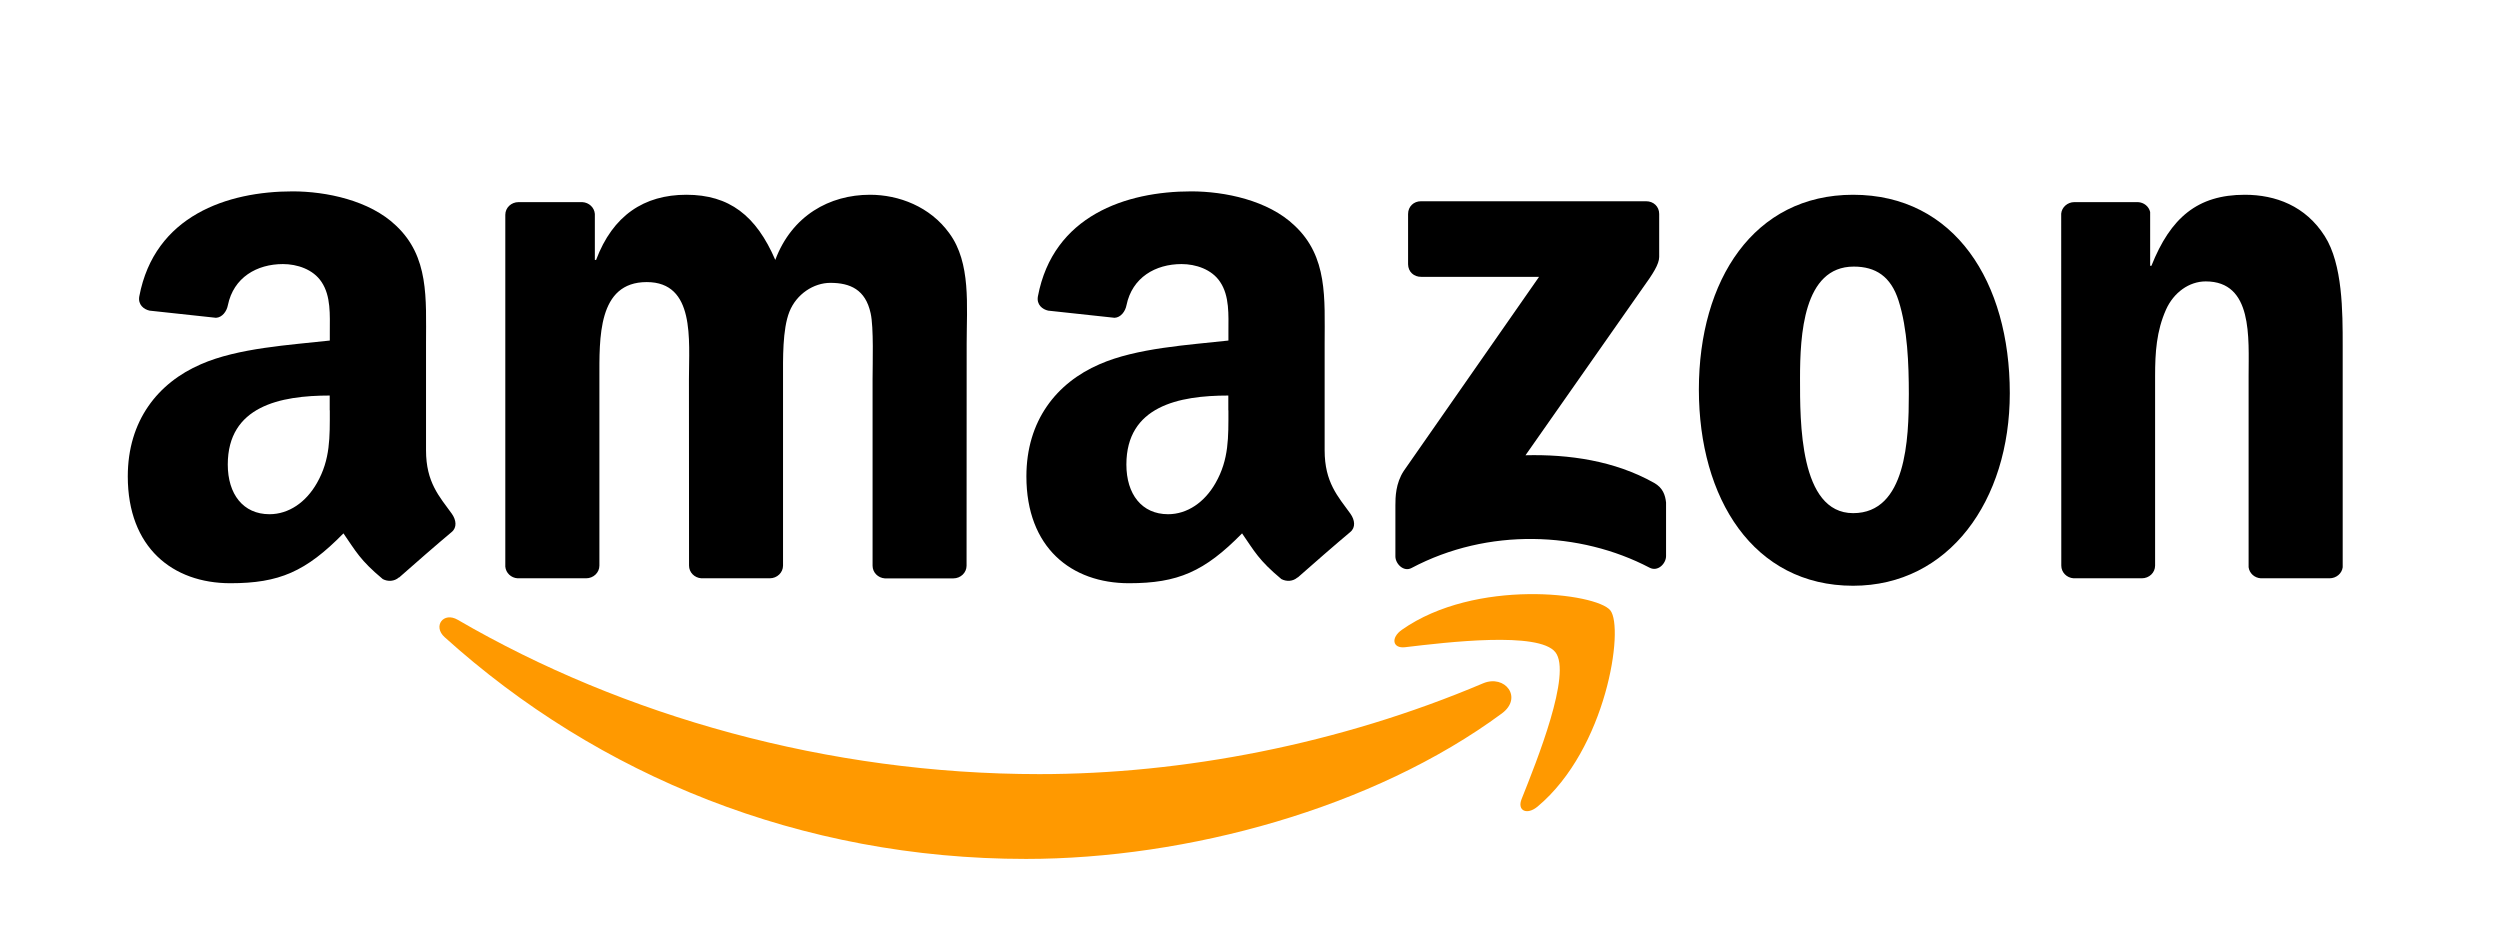
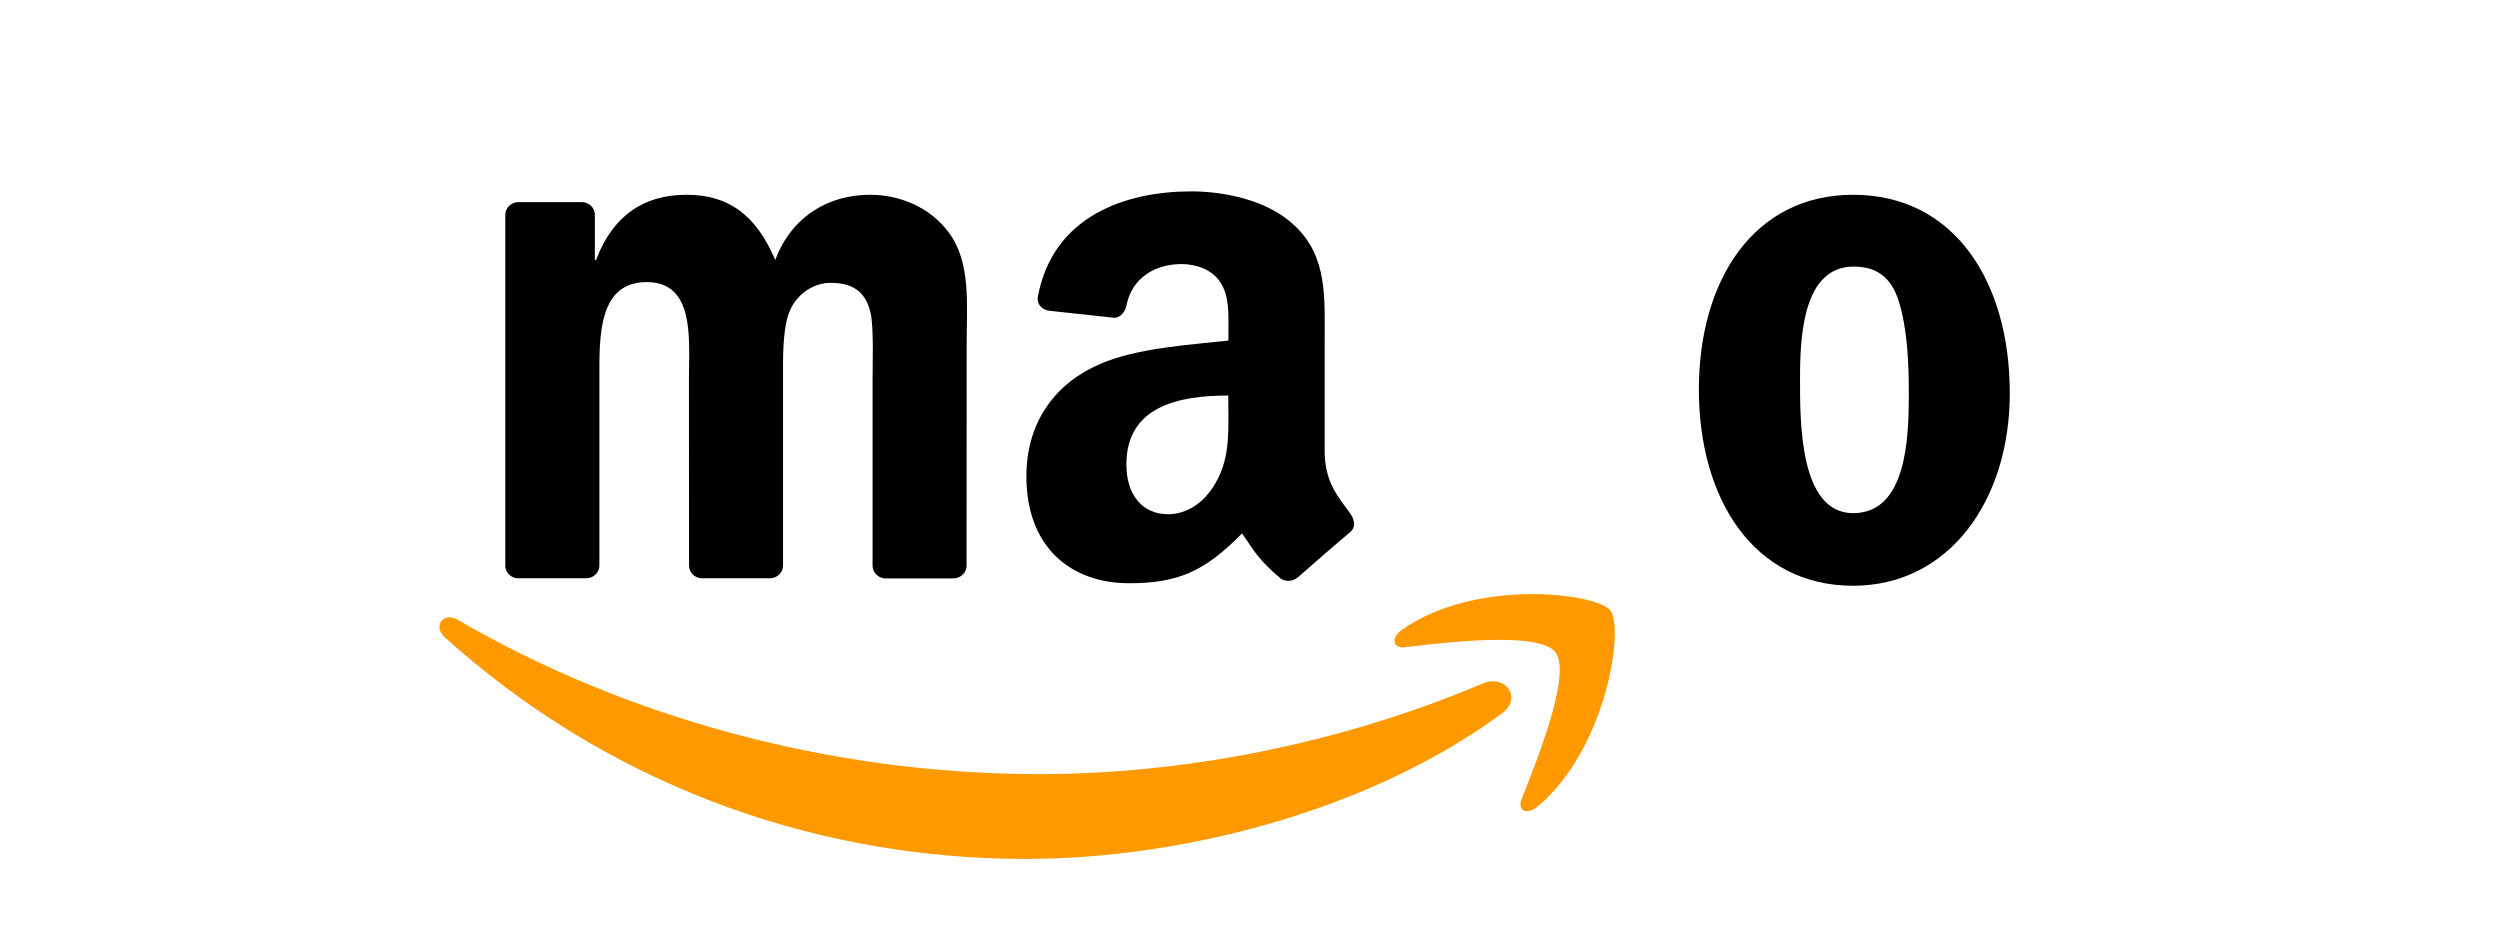
<svg xmlns="http://www.w3.org/2000/svg" version="1.1" id="Layer_1" x="0px" y="0px" viewBox="0 0 258.26 96.26" style="enable-background:new 0 0 258.26 96.26;" xml:space="preserve">
  <style type="text/css">
	.st0{fill-rule:evenodd;clip-rule:evenodd;fill:#FF9900;}
	.st1{fill-rule:evenodd;clip-rule:evenodd;}
</style>
  <g>
    <g>
      <path class="st0" d="M155.15,73.7c-13.29,9.81-32.57,15.03-49.16,15.03c-23.26,0-44.21-8.6-60.06-22.91    c-1.24-1.12-0.13-2.66,1.36-1.79c17.1,9.95,38.25,15.94,60.09,15.94c14.73,0,30.93-3.06,45.83-9.38    C155.47,69.64,157.35,72.07,155.15,73.7z" />
      <path class="st0" d="M160.68,67.38c-1.7-2.18-11.24-1.03-15.53-0.52c-1.3,0.15-1.5-0.98-0.33-1.8c7.61-5.35,20.08-3.8,21.53-2.01    c1.46,1.81-0.38,14.31-7.51,20.27c-1.1,0.92-2.14,0.43-1.65-0.78C158.79,78.53,162.39,69.56,160.68,67.38z" />
    </g>
    <g>
-       <path class="st1" d="M145.46,27.3v-5.19c0-0.79,0.6-1.32,1.32-1.32l23.28,0c0.75,0,1.34,0.54,1.34,1.31l0,4.45    c-0.01,0.75-0.63,1.72-1.75,3.27l-12.06,17.21c4.48-0.11,9.21,0.56,13.28,2.85c0.92,0.51,1.16,1.28,1.24,2.03v5.54    c0,0.76-0.84,1.65-1.71,1.19c-7.17-3.75-16.67-4.16-24.59,0.04c-0.81,0.43-1.66-0.44-1.66-1.2v-5.27c0-0.84,0.02-2.28,0.87-3.57    l13.97-20.04l-12.16,0C146.06,28.61,145.47,28.08,145.46,27.3z" />
      <path class="st1" d="M60.55,59.74h-7.08c-0.67-0.04-1.21-0.55-1.27-1.2l0-36.35c0-0.73,0.61-1.31,1.37-1.31l6.59,0    c0.69,0.04,1.24,0.56,1.29,1.22v4.75h0.13c1.72-4.59,4.96-6.73,9.32-6.73c4.43,0,7.21,2.14,9.19,6.73    c1.72-4.59,5.62-6.73,9.78-6.73c2.98,0,6.21,1.22,8.2,3.98c2.25,3.06,1.79,7.49,1.79,11.4l-0.01,22.94c0,0.72-0.61,1.31-1.37,1.31    h-7.07c-0.71-0.05-1.27-0.61-1.27-1.31l0-19.27c0-1.53,0.13-5.35-0.2-6.81c-0.53-2.45-2.12-3.14-4.16-3.14    c-1.72,0-3.5,1.15-4.23,2.98c-0.73,1.84-0.66,4.89-0.66,6.96v19.27c0,0.72-0.61,1.31-1.37,1.31h-7.07    c-0.71-0.05-1.27-0.61-1.27-1.31l-0.01-19.27c0-4.05,0.66-10.02-4.36-10.02c-5.09,0-4.89,5.81-4.89,10.02l0,19.27    C61.92,59.16,61.3,59.74,60.55,59.74z" />
      <path class="st1" d="M191.43,20.12c10.51,0,16.19,9.03,16.19,20.5c0,11.09-6.28,19.89-16.19,19.89    c-10.31,0-15.93-9.03-15.93-20.27C175.5,28.92,181.19,20.12,191.43,20.12z M191.5,27.54c-5.22,0-5.55,7.11-5.55,11.55    c0,4.44-0.07,13.92,5.49,13.92c5.49,0,5.75-7.65,5.75-12.31c0-3.06-0.13-6.73-1.06-9.64C195.33,28.54,193.75,27.54,191.5,27.54z" />
-       <path class="st1" d="M221.26,59.74h-7.05c-0.71-0.05-1.27-0.61-1.27-1.31l-0.01-36.36c0.06-0.66,0.65-1.19,1.36-1.19l6.57,0    c0.62,0.03,1.13,0.45,1.26,1.02v5.56h0.13c1.98-4.97,4.76-7.34,9.65-7.34c3.17,0,6.28,1.15,8.26,4.28    c1.85,2.91,1.85,7.8,1.85,11.32V58.6c-0.08,0.64-0.66,1.14-1.36,1.14h-7.1c-0.66-0.04-1.18-0.53-1.26-1.14V38.86    c0-3.98,0.46-9.79-4.43-9.79c-1.72,0-3.31,1.15-4.1,2.91c-0.99,2.22-1.13,4.44-1.13,6.88v19.57    C222.63,59.16,222.02,59.74,221.26,59.74z" />
      <path class="st1" d="M126.9,42.39c0,2.76,0.07,5.06-1.33,7.51c-1.13,1.99-2.92,3.22-4.9,3.22c-2.72,0-4.31-2.07-4.31-5.13    c0-6.03,5.41-7.13,10.53-7.13V42.39z M134.04,59.65c-0.47,0.42-1.14,0.45-1.67,0.17c-2.35-1.96-2.77-2.86-4.06-4.72    c-3.89,3.96-6.64,5.15-11.68,5.15c-5.96,0-10.6-3.68-10.6-11.04c0-5.75,3.11-9.66,7.55-11.58c3.84-1.69,9.21-1.99,13.32-2.45    v-0.92c0-1.69,0.13-3.68-0.86-5.14c-0.86-1.3-2.52-1.84-3.98-1.84c-2.7,0-5.1,1.38-5.69,4.25c-0.12,0.64-0.59,1.27-1.23,1.3    l-6.86-0.74c-0.58-0.13-1.22-0.6-1.06-1.48c1.58-8.33,9.1-10.84,15.84-10.84c3.45,0,7.95,0.92,10.67,3.53    c3.45,3.22,3.11,7.51,3.11,12.19v11.03c0,3.32,1.38,4.77,2.67,6.56c0.45,0.64,0.55,1.41-0.02,1.88c-1.45,1.21-4.02,3.45-5.43,4.7    L134.04,59.65z" />
-       <path class="st1" d="M34.07,42.39c0,2.76,0.07,5.06-1.33,7.51c-1.13,1.99-2.91,3.22-4.9,3.22c-2.72,0-4.31-2.07-4.31-5.13    c0-6.03,5.41-7.13,10.53-7.13V42.39z M41.21,59.65c-0.47,0.42-1.15,0.45-1.67,0.17c-2.35-1.96-2.77-2.86-4.06-4.72    c-3.89,3.96-6.64,5.15-11.68,5.15c-5.96,0-10.6-3.68-10.6-11.04c0-5.75,3.11-9.66,7.55-11.58c3.84-1.69,9.21-1.99,13.32-2.45    v-0.92c0-1.69,0.13-3.68-0.86-5.14c-0.86-1.3-2.52-1.84-3.98-1.84c-2.7,0-5.1,1.38-5.69,4.25c-0.12,0.64-0.59,1.27-1.23,1.3    l-6.86-0.74c-0.58-0.13-1.22-0.6-1.06-1.48c1.58-8.33,9.1-10.84,15.84-10.84c3.44,0,7.95,0.92,10.67,3.53    c3.44,3.22,3.11,7.51,3.11,12.19v11.03c0,3.32,1.38,4.77,2.67,6.56c0.45,0.64,0.55,1.41-0.02,1.88c-1.45,1.21-4.02,3.45-5.43,4.7    L41.21,59.65z" />
    </g>
  </g>
</svg>